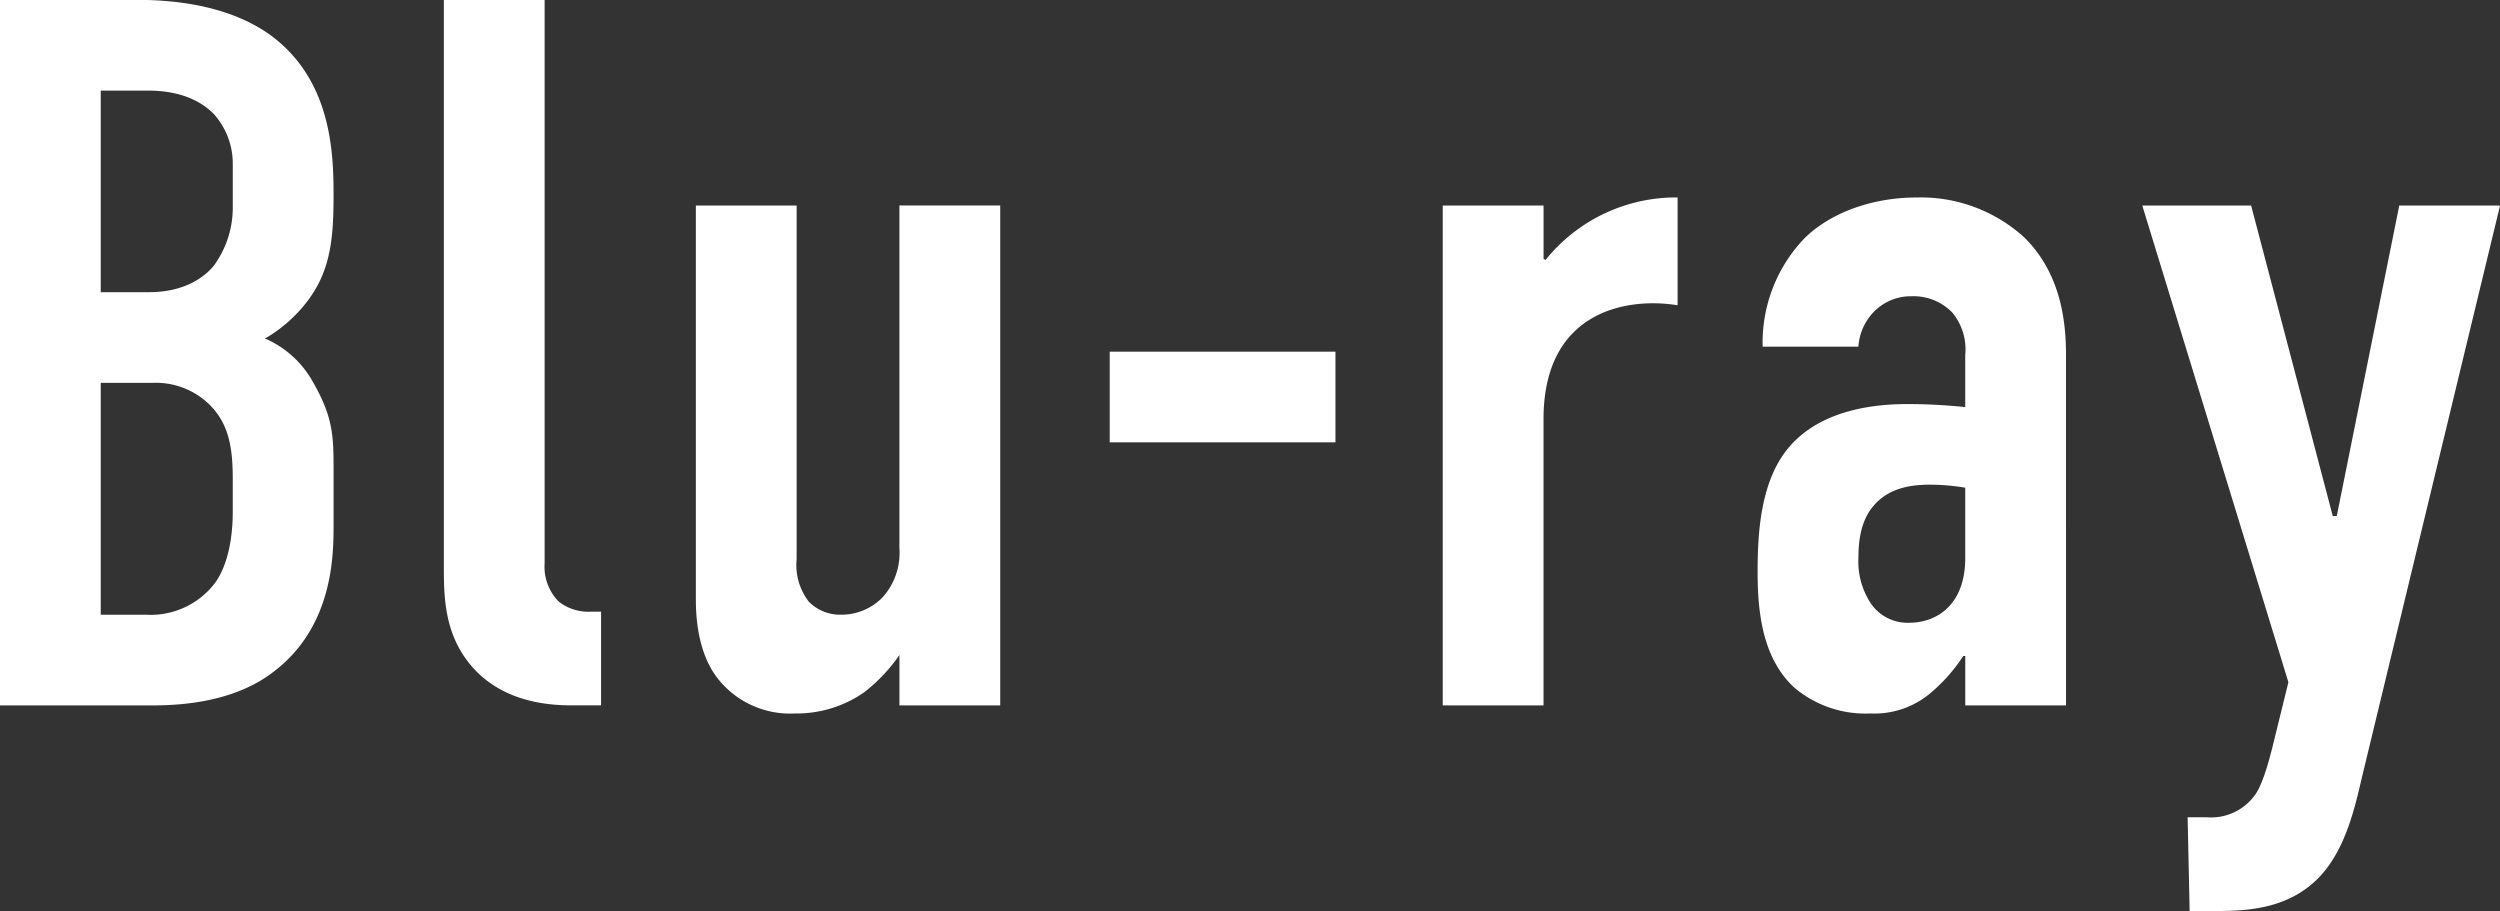
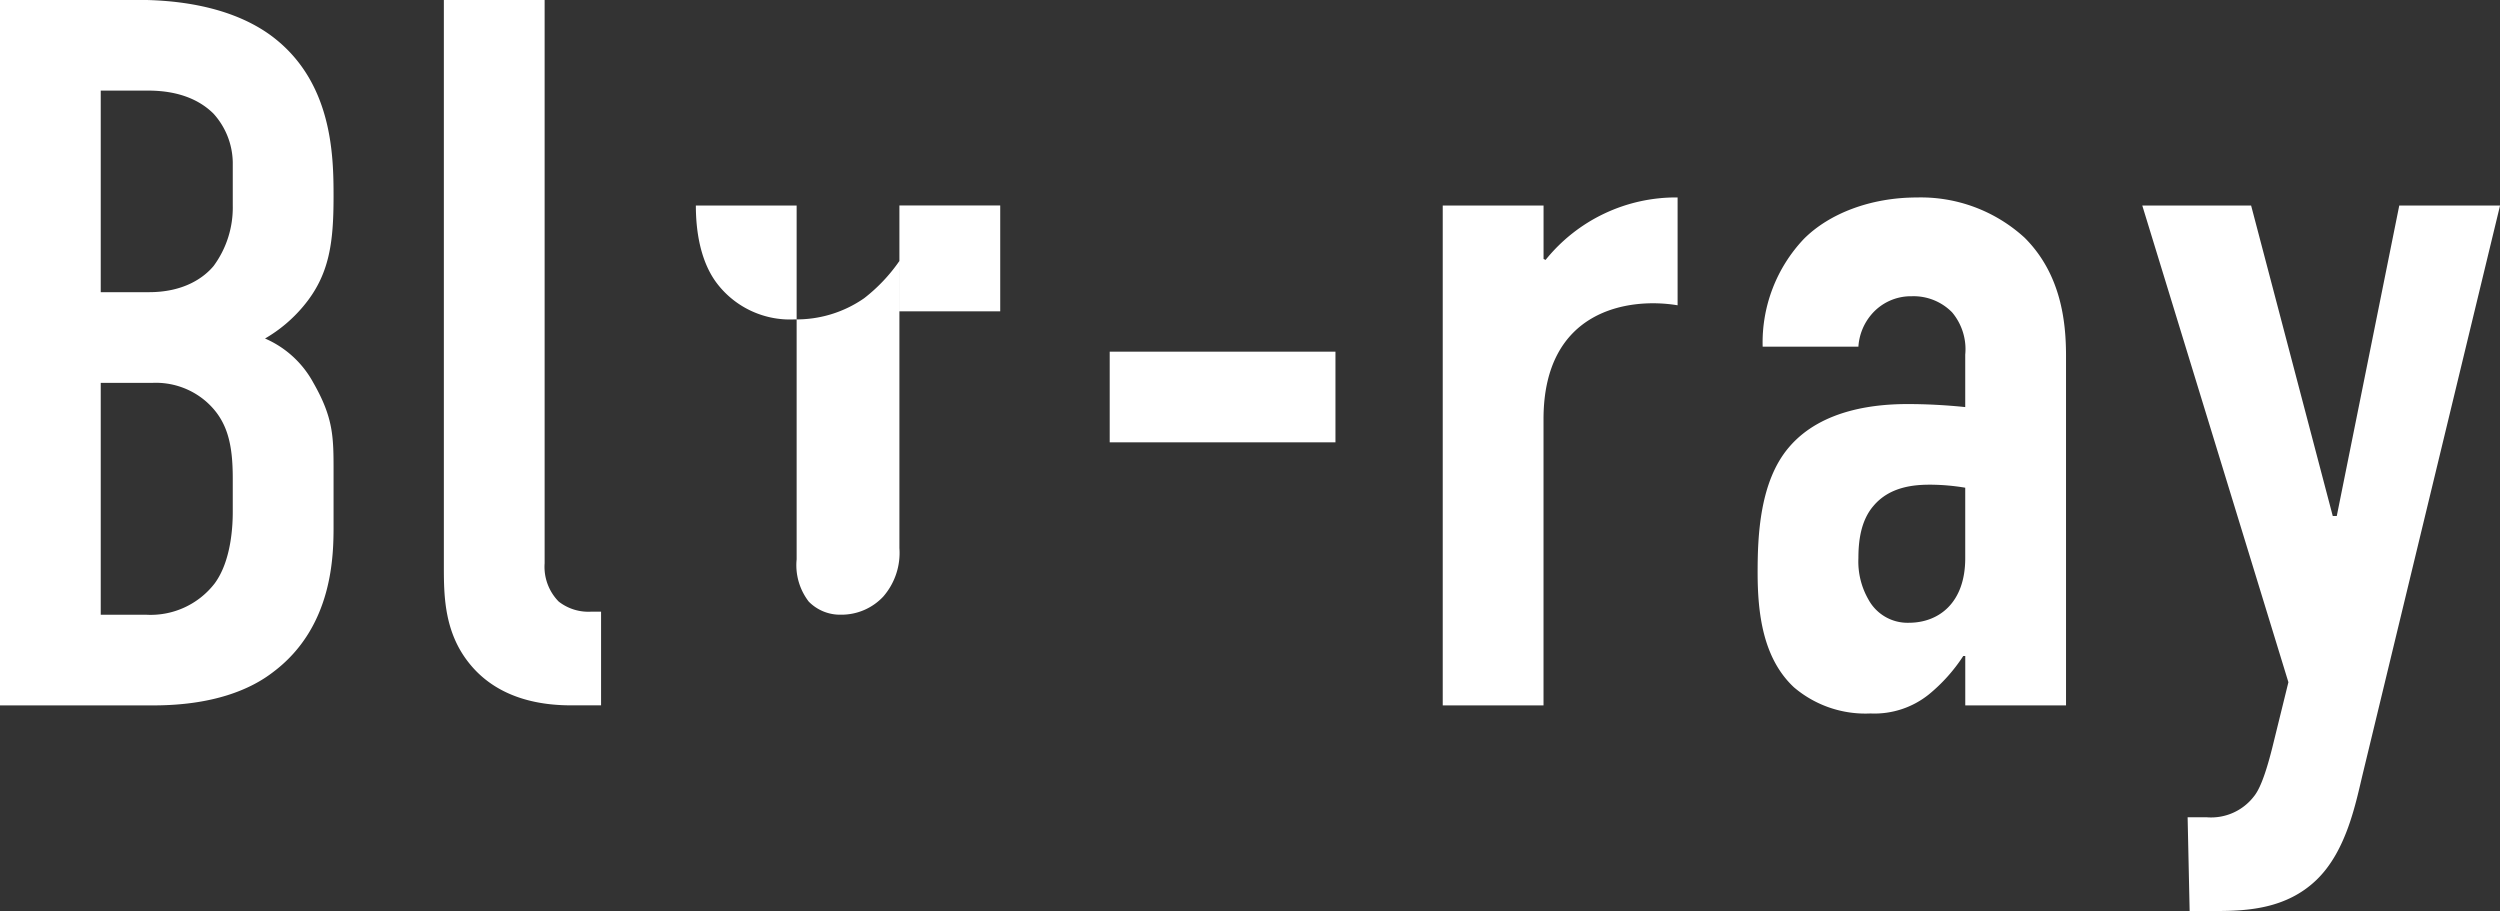
<svg xmlns="http://www.w3.org/2000/svg" width="277.813" height="101.25" viewBox="0 0 277.813 101.25">
  <rect x="0" y="0" width="277.813" height="101.25" fill="#333333" stroke="none" />
  <defs>
    <style>
      .cls-1 {
        fill: #fff;
        fill-rule: evenodd;
        mix-blend-mode: difference;
      }
    </style>
  </defs>
-   <path id="blu-ray_contTitle.svg" class="cls-1" d="M81.4,241.3v78.4H98.425c6.72,0,10.864-1.792,13.328-3.7,6.72-5.039,6.72-13.1,6.72-16.351v-5.936c0-3.808,0-5.936-2.24-9.856a11.139,11.139,0,0,0-5.376-4.928,15.961,15.961,0,0,0,4.256-3.584c2.912-3.472,3.36-7.056,3.36-12.208,0-4.592-.112-12.992-7.168-18.032-4.928-3.472-11.424-3.808-14.784-3.808H81.4Zm11.2,10.08h5.264c3.7,0,5.936,1.232,7.28,2.576a8.258,8.258,0,0,1,2.128,5.376v4.816a10.941,10.941,0,0,1-2.128,6.72c-1.12,1.344-3.36,2.912-7.168,2.912H92.6v-22.4Zm0,32.48h5.712a8.51,8.51,0,0,1,5.936,2.016c2.464,2.128,3.024,4.816,3.024,8.624v3.7c0,1.344-.112,5.376-2.016,7.952a8.987,8.987,0,0,1-7.616,3.472H92.6v-25.76ZM130.73,241.3v63.168c0,3.248.112,7.168,2.8,10.527,3.472,4.368,8.848,4.7,11.424,4.7H148.2V309.285h-1.12a5.365,5.365,0,0,1-3.584-1.12,5.5,5.5,0,0,1-1.568-4.256V241.3h-11.2Zm61.823,22.848h-11.2v38.08a7.391,7.391,0,0,1-1.792,5.376,6.359,6.359,0,0,1-4.7,2.016,4.872,4.872,0,0,1-3.584-1.456,6.634,6.634,0,0,1-1.344-4.7V264.149h-11.2v43.792c0,2.688.448,6.047,2.239,8.511a10.2,10.2,0,0,0,8.736,4.144,13.141,13.141,0,0,0,7.728-2.352,18.637,18.637,0,0,0,3.92-4.144v5.6h11.2V264.149Zm12.169,16.24v10.08h25.087v-10.08H204.722Zm37.008-16.24V319.7h11.2V287.893c0-12.208,9.52-13.552,14.9-12.656V263.253a18.606,18.606,0,0,0-14.672,6.944l-0.224-.112v-5.936h-11.2ZM299.793,319.7h11.2V280.837c0-3.808-.56-9.072-4.592-13.1a17.072,17.072,0,0,0-11.984-4.48c-5.152,0-9.744,1.792-12.544,4.592a16.735,16.735,0,0,0-4.591,11.984h10.639a6.127,6.127,0,0,1,1.456-3.584,5.754,5.754,0,0,1,4.48-2.016,5.994,5.994,0,0,1,4.48,1.792,6.373,6.373,0,0,1,1.456,4.7v5.824a63.125,63.125,0,0,0-6.384-.336c-3.248,0-9.52.448-13.216,4.816-3.247,3.808-3.471,9.856-3.471,13.888,0,4.48.56,9.519,4.031,12.767a12.237,12.237,0,0,0,8.512,2.912,9.65,9.65,0,0,0,6.5-2.128,18.63,18.63,0,0,0,3.808-4.256h0.224V319.7Zm0-16.351c0,4.928-2.912,7.168-6.272,7.168a4.939,4.939,0,0,1-4.48-2.576,8.468,8.468,0,0,1-1.12-4.592c0-1.792.224-4.144,1.68-5.824,1.792-2.128,4.48-2.352,6.272-2.352a24.179,24.179,0,0,1,3.92.336v7.84Zm19.673-39.2,16.239,52.975-1.792,7.28c-0.9,3.584-1.568,4.816-2.016,5.376a6,6,0,0,1-5.264,2.352h-2.127l0.224,10.416h2.911c3.472,0,7.84-.224,11.2-3.472s4.368-8.624,5.152-11.872l15.232-63.055h-11.2l-6.944,34.5h-0.448l-9.072-34.5H319.466Z" transform="translate(-81.406 -241.312)" />
+   <path id="blu-ray_contTitle.svg" class="cls-1" d="M81.4,241.3v78.4H98.425c6.72,0,10.864-1.792,13.328-3.7,6.72-5.039,6.72-13.1,6.72-16.351v-5.936c0-3.808,0-5.936-2.24-9.856a11.139,11.139,0,0,0-5.376-4.928,15.961,15.961,0,0,0,4.256-3.584c2.912-3.472,3.36-7.056,3.36-12.208,0-4.592-.112-12.992-7.168-18.032-4.928-3.472-11.424-3.808-14.784-3.808H81.4Zm11.2,10.08h5.264c3.7,0,5.936,1.232,7.28,2.576a8.258,8.258,0,0,1,2.128,5.376v4.816a10.941,10.941,0,0,1-2.128,6.72c-1.12,1.344-3.36,2.912-7.168,2.912H92.6v-22.4Zm0,32.48h5.712a8.51,8.51,0,0,1,5.936,2.016c2.464,2.128,3.024,4.816,3.024,8.624v3.7c0,1.344-.112,5.376-2.016,7.952a8.987,8.987,0,0,1-7.616,3.472H92.6v-25.76ZM130.73,241.3v63.168c0,3.248.112,7.168,2.8,10.527,3.472,4.368,8.848,4.7,11.424,4.7H148.2V309.285h-1.12a5.365,5.365,0,0,1-3.584-1.12,5.5,5.5,0,0,1-1.568-4.256V241.3h-11.2Zm61.823,22.848h-11.2v38.08a7.391,7.391,0,0,1-1.792,5.376,6.359,6.359,0,0,1-4.7,2.016,4.872,4.872,0,0,1-3.584-1.456,6.634,6.634,0,0,1-1.344-4.7V264.149h-11.2c0,2.688.448,6.047,2.239,8.511a10.2,10.2,0,0,0,8.736,4.144,13.141,13.141,0,0,0,7.728-2.352,18.637,18.637,0,0,0,3.92-4.144v5.6h11.2V264.149Zm12.169,16.24v10.08h25.087v-10.08H204.722Zm37.008-16.24V319.7h11.2V287.893c0-12.208,9.52-13.552,14.9-12.656V263.253a18.606,18.606,0,0,0-14.672,6.944l-0.224-.112v-5.936h-11.2ZM299.793,319.7h11.2V280.837c0-3.808-.56-9.072-4.592-13.1a17.072,17.072,0,0,0-11.984-4.48c-5.152,0-9.744,1.792-12.544,4.592a16.735,16.735,0,0,0-4.591,11.984h10.639a6.127,6.127,0,0,1,1.456-3.584,5.754,5.754,0,0,1,4.48-2.016,5.994,5.994,0,0,1,4.48,1.792,6.373,6.373,0,0,1,1.456,4.7v5.824a63.125,63.125,0,0,0-6.384-.336c-3.248,0-9.52.448-13.216,4.816-3.247,3.808-3.471,9.856-3.471,13.888,0,4.48.56,9.519,4.031,12.767a12.237,12.237,0,0,0,8.512,2.912,9.65,9.65,0,0,0,6.5-2.128,18.63,18.63,0,0,0,3.808-4.256h0.224V319.7Zm0-16.351c0,4.928-2.912,7.168-6.272,7.168a4.939,4.939,0,0,1-4.48-2.576,8.468,8.468,0,0,1-1.12-4.592c0-1.792.224-4.144,1.68-5.824,1.792-2.128,4.48-2.352,6.272-2.352a24.179,24.179,0,0,1,3.92.336v7.84Zm19.673-39.2,16.239,52.975-1.792,7.28c-0.9,3.584-1.568,4.816-2.016,5.376a6,6,0,0,1-5.264,2.352h-2.127l0.224,10.416h2.911c3.472,0,7.84-.224,11.2-3.472s4.368-8.624,5.152-11.872l15.232-63.055h-11.2l-6.944,34.5h-0.448l-9.072-34.5H319.466Z" transform="translate(-81.406 -241.312)" />
</svg>